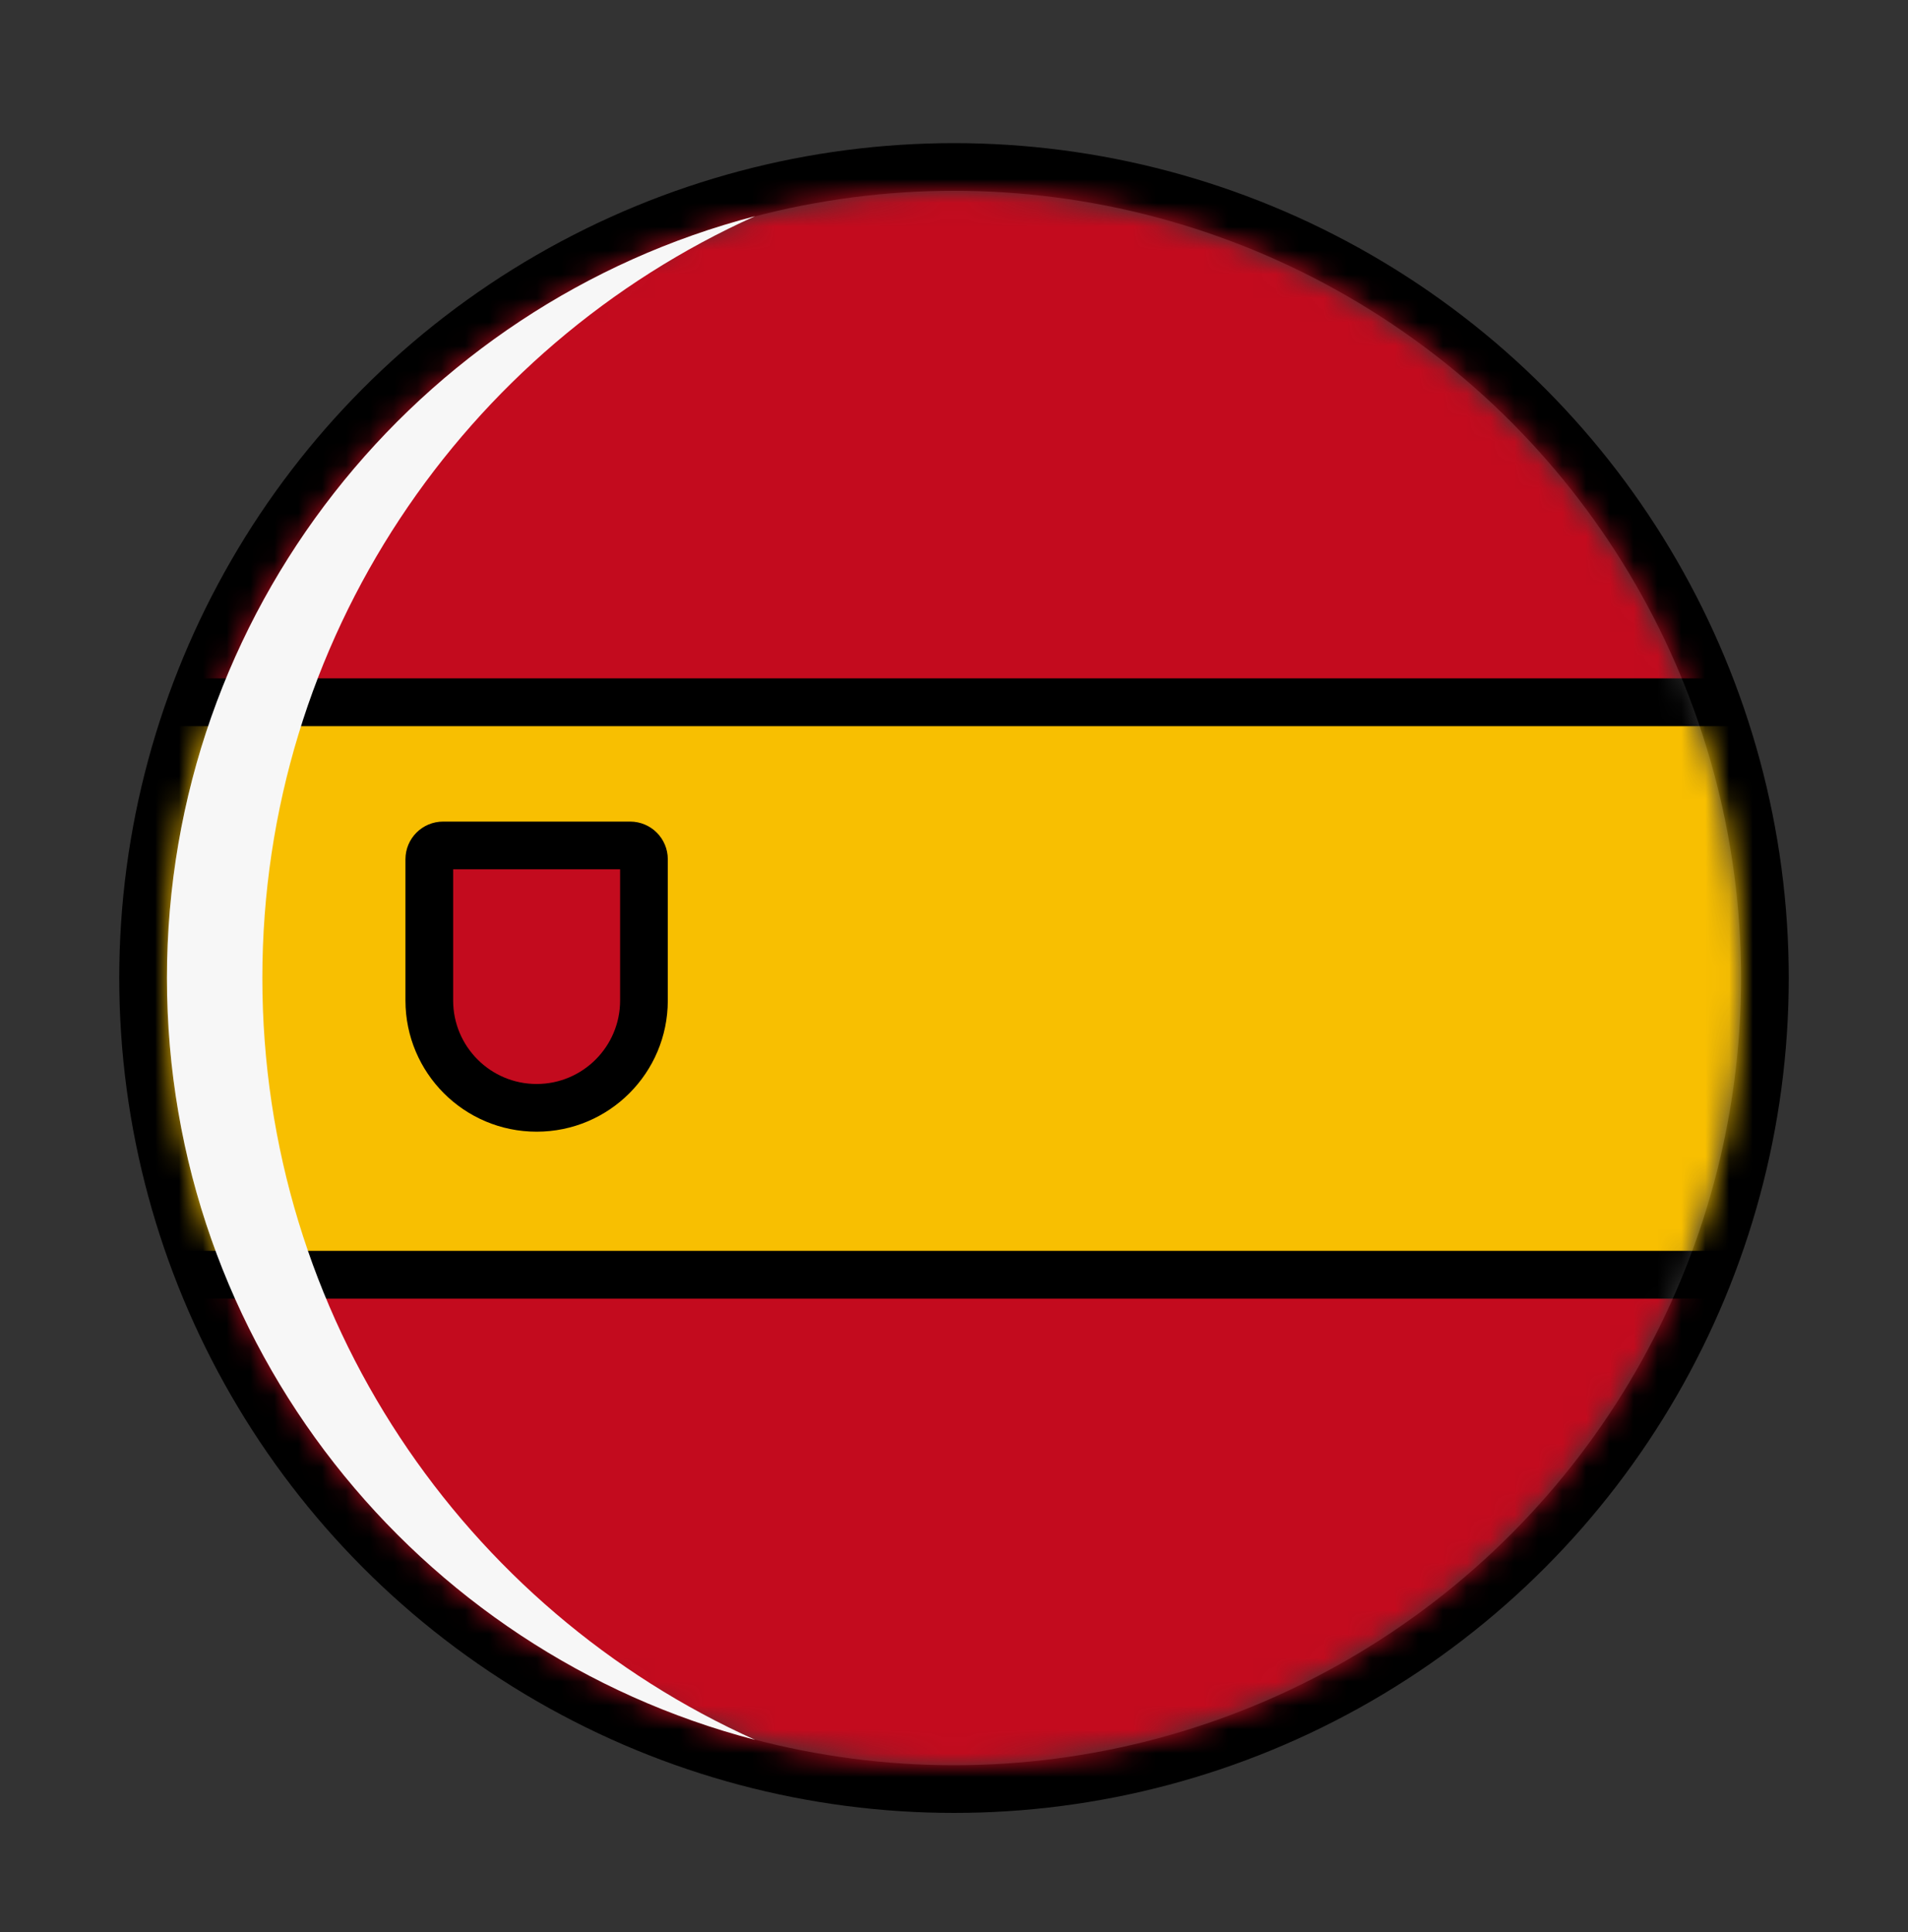
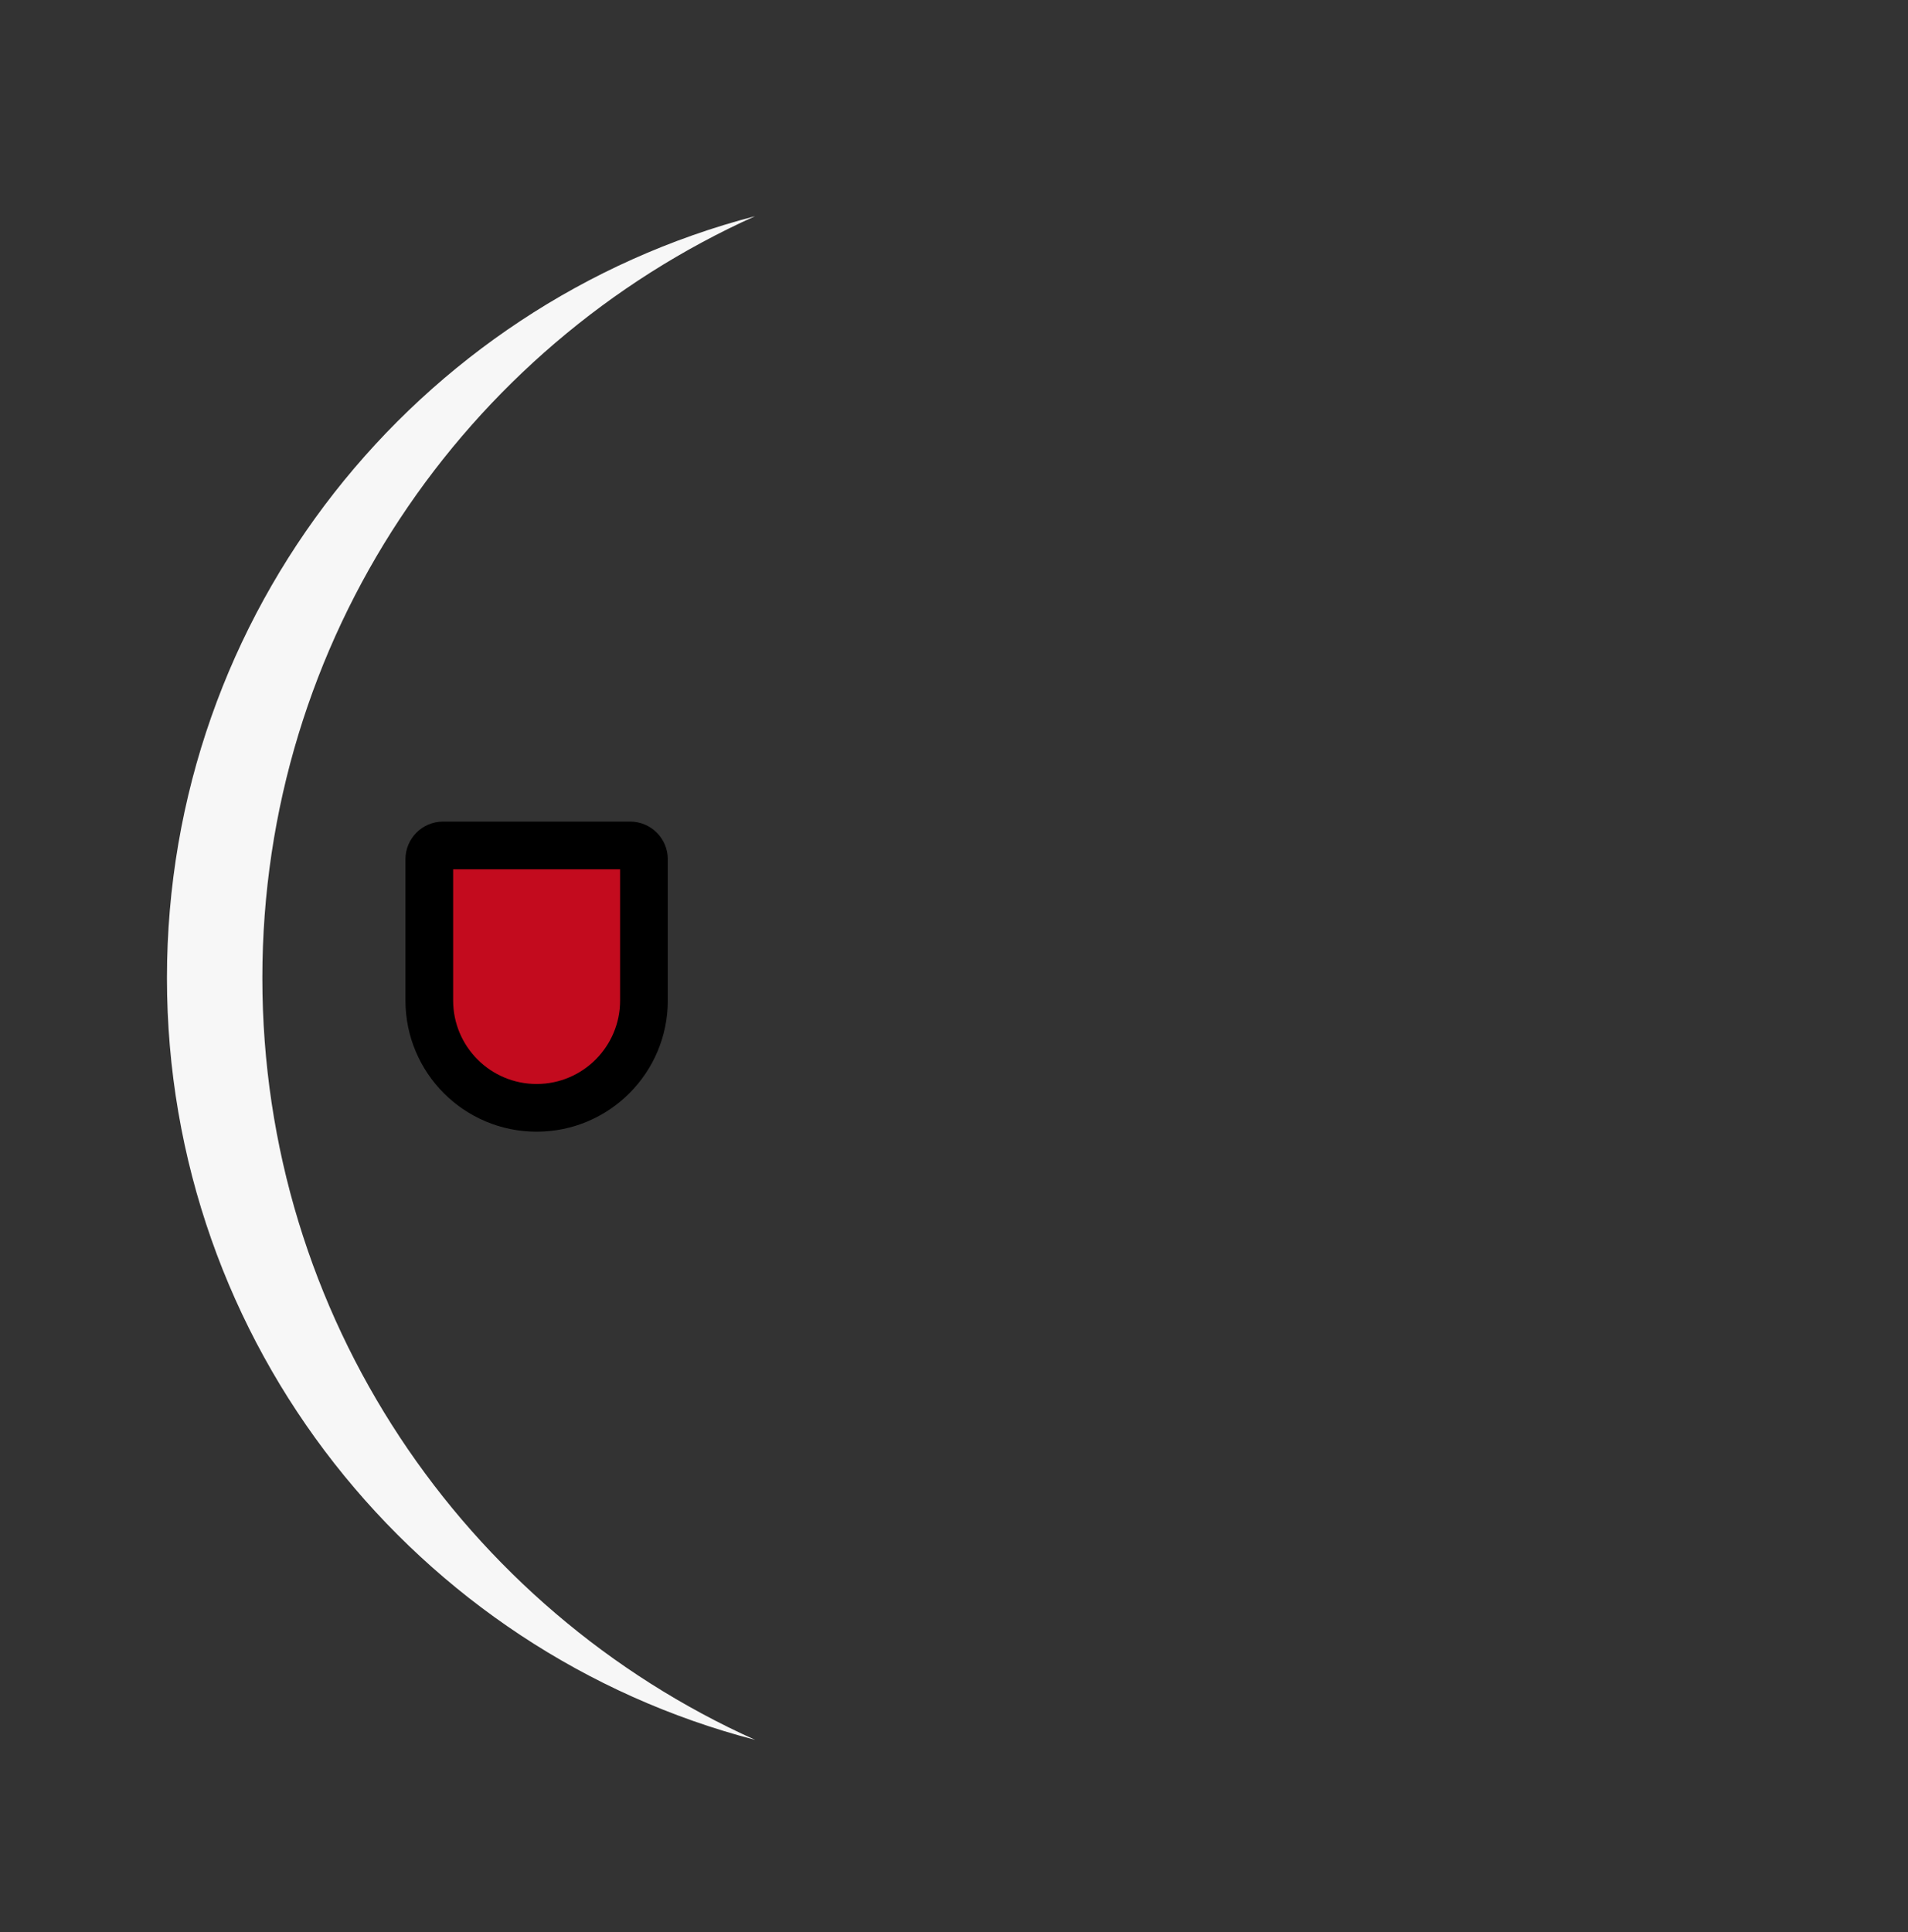
<svg xmlns="http://www.w3.org/2000/svg" width="80" height="81" viewBox="0 0 80 81" fill="none">
  <rect x="0" y="0" width="80" height="81" fill="#333333" stroke="none" />
-   <circle cx="40" cy="41" r="34" stroke="black" stroke-width="2" />
  <mask id="mask0_1619_11698" style="mask-type:alpha" maskUnits="userSpaceOnUse" x="7" y="8" width="66" height="66">
-     <circle cx="40" cy="41" r="33" fill="#D9D9D9" />
-   </mask>
+     </mask>
  <g mask="url(#mask0_1619_11698)">
-     <rect x="-8" y="4.442" width="96" height="25" fill="#C30B1E" stroke="black" stroke-width="2" />
    <rect x="-7.827" y="29.442" width="95.654" height="24" fill="#F8BF01" stroke="black" stroke-width="2" />
    <rect x="-8" y="53.442" width="96" height="25" fill="#C30B1E" stroke="black" stroke-width="2" />
  </g>
  <path fill-rule="evenodd" clip-rule="evenodd" d="M31.663 72.938C19.482 67.461 11 55.221 11 40.999C11 26.78 19.48 14.541 31.658 9.063C17.471 12.759 7 25.657 7 41C7 56.345 17.474 69.244 31.663 72.938Z" fill="#F7F7F7" />
  <path d="M18 36.021C18 35.701 18.259 35.442 18.579 35.442H26.421C26.741 35.442 27 35.701 27 36.021V41.942C27 44.427 24.985 46.442 22.5 46.442V46.442C20.015 46.442 18 44.427 18 41.942V36.021Z" fill="#C30B1E" stroke="black" stroke-width="2" />
</svg>